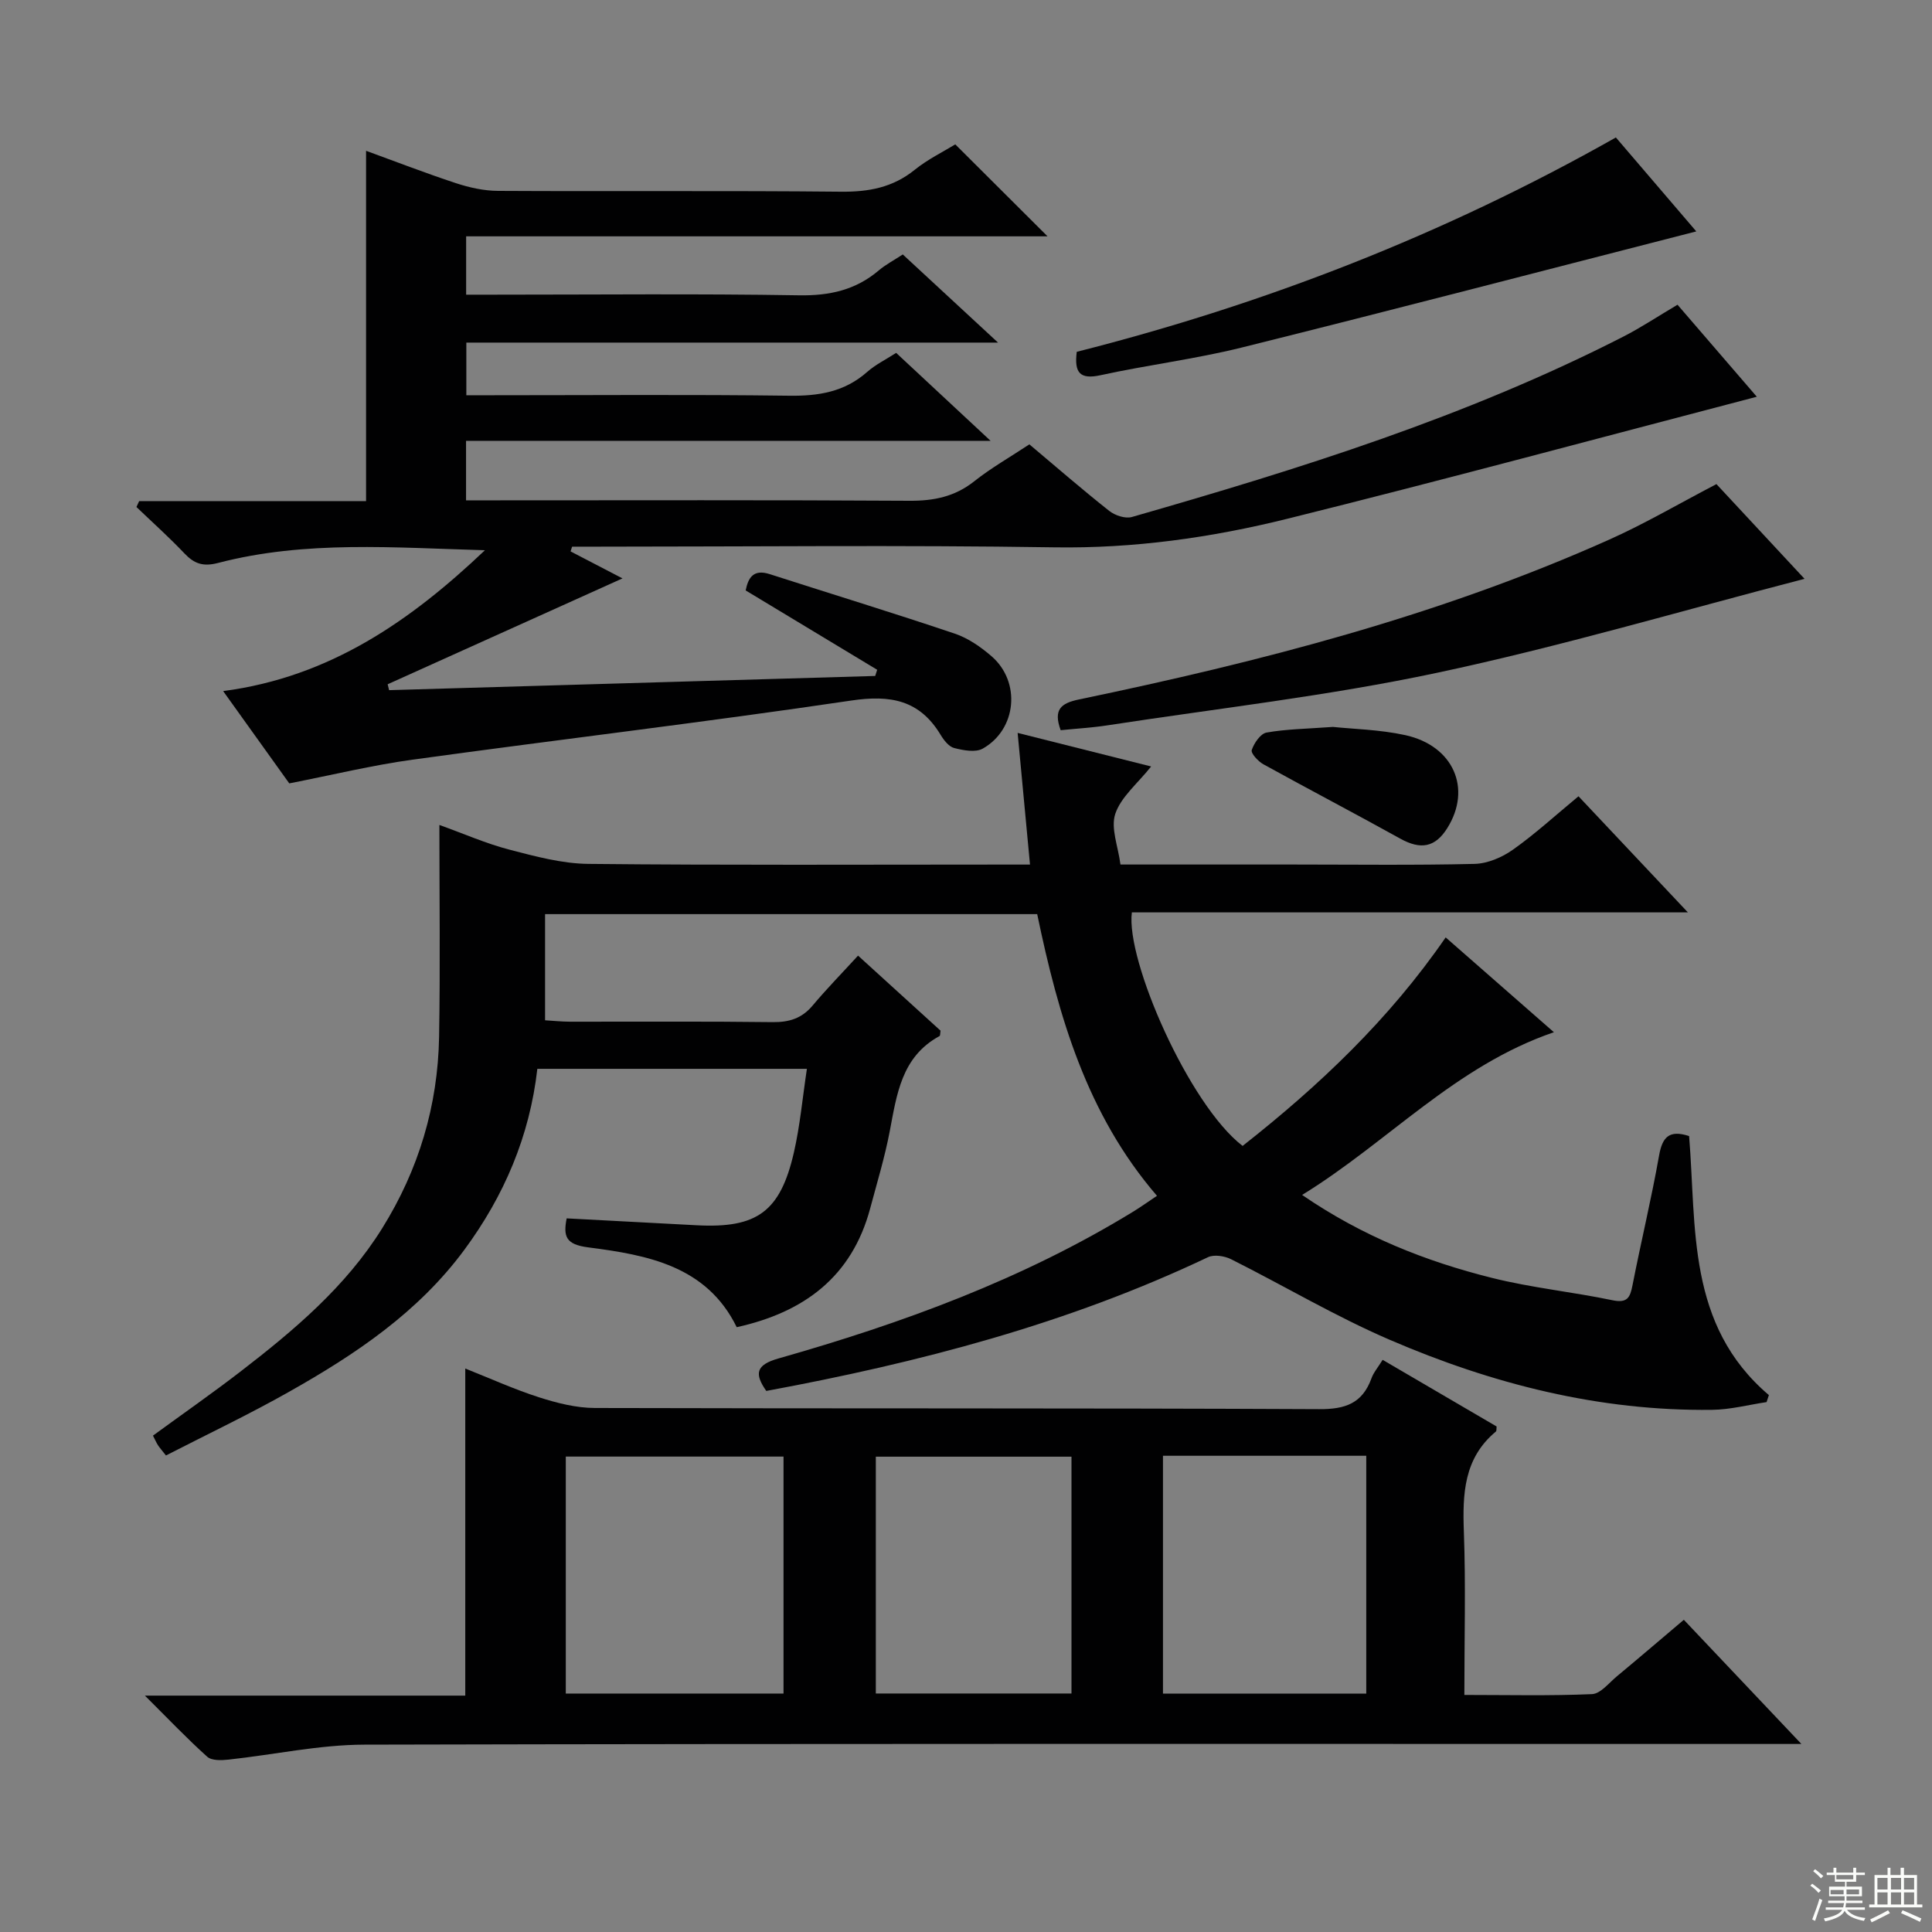
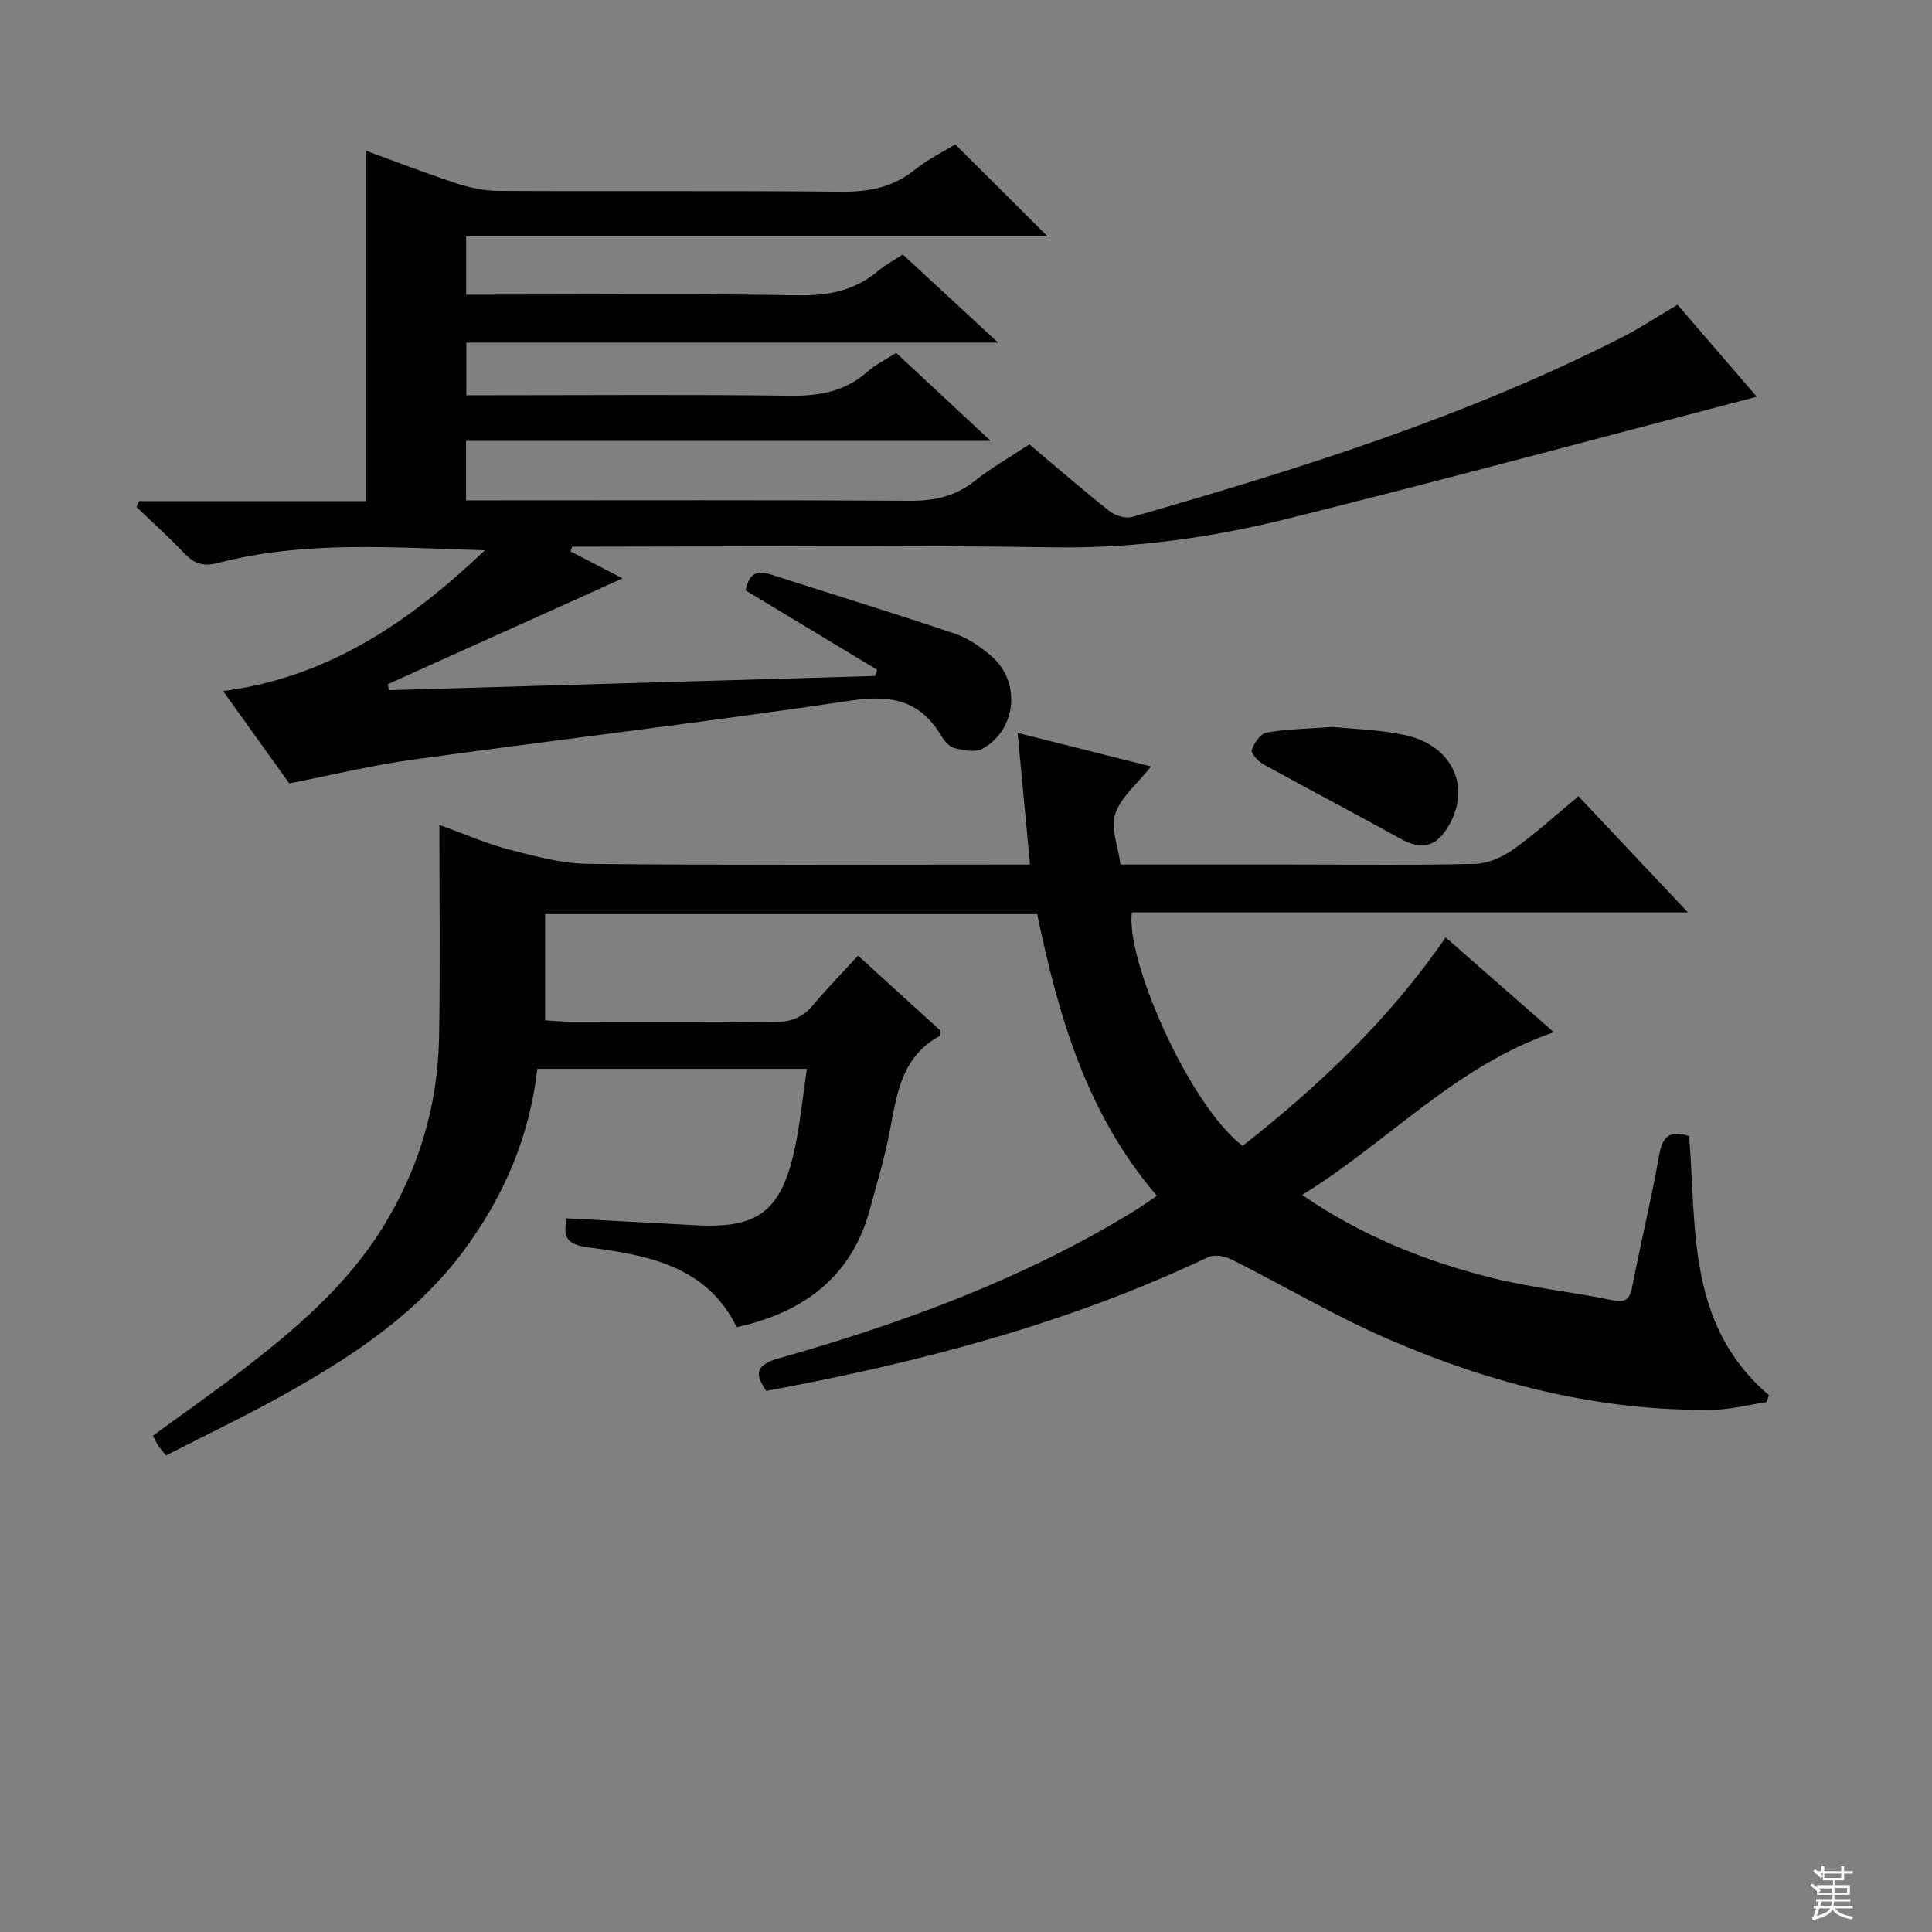
<svg xmlns="http://www.w3.org/2000/svg" enable-background="new 0 0 400 400" viewBox="0 0 400 400">
  <rect x="0" y="0" width="400" height="400" fill="#808080" stroke="none" />
  <g fill="#010102">
    <path d="m34.36 301.34c-.85-1.09-1.3-1.58-1.65-2.12s-.6-1.14-1.04-1.99c6.09-4.45 12.22-8.72 18.13-13.27 11.1-8.56 21.79-17.55 29.33-29.66 7.57-12.15 11.53-25.4 11.78-39.65.25-14.43.06-28.88.06-43.85 5.13 1.84 9.69 3.86 14.46 5.1 5.38 1.4 10.93 2.91 16.43 2.96 28.5.29 57 .14 85.5.14h5.89c-.87-9.27-1.69-17.96-2.56-27.26 9.59 2.41 18.47 4.65 27.64 6.95-2.86 3.59-6.25 6.32-7.42 9.8-.99 2.95.59 6.76 1.07 10.5h35.82c12.5 0 25 .17 37.5-.13 2.69-.07 5.69-1.35 7.93-2.94 4.61-3.26 8.8-7.11 13.58-11.06 7.32 7.77 14.64 15.55 22.65 24.04-39.05 0-77.12 0-115.12 0-1.3 9.87 11.84 39.85 22.93 48.35 15.81-12.43 30.35-26.19 42.04-43.17 7.49 6.56 14.71 12.88 22.41 19.63-20.44 6.99-34.32 22.74-52.13 33.69 12.51 8.58 25.6 13.75 39.33 17.18 8.18 2.05 16.65 2.89 24.92 4.62 3.12.65 3.66-.58 4.16-3.14 1.75-8.95 3.9-17.82 5.49-26.8.67-3.77 2.03-5.42 6.22-4.05 1.56 18.86-.56 39.11 16.52 53.63-.16.48-.32.97-.48 1.45-3.76.56-7.51 1.56-11.27 1.6-23.34.3-45.51-5.35-66.73-14.49-11.26-4.85-21.88-11.18-32.86-16.69-1.36-.68-3.53-1.02-4.79-.42-29.03 13.8-59.8 21.82-91.45 27.69-2.45-3.52-2.23-5.38 2.54-6.73 25.65-7.29 50.59-16.4 73.47-30.42 1.54-.95 3.02-2 4.88-3.25-14.54-16.86-20.4-37.19-24.8-58.32-33.92 0-67.71 0-101.89 0v21.98c1.63.1 3.38.28 5.12.29 14 .02 28-.09 42 .09 3.44.04 6.05-.78 8.28-3.44 2.88-3.43 6.02-6.64 9.4-10.33 6.17 5.62 11.66 10.61 17.08 15.54-.09.52-.04 1.02-.22 1.12-7.89 4.29-8.84 12.09-10.31 19.77-1.03 5.37-2.63 10.63-4.04 15.91-3.78 14.12-13.64 21.5-27.63 24.59-6.23-12.72-18.52-14.95-30.78-16.53-4.6-.6-5.16-2.24-4.43-6 9.13.48 18.05.96 26.97 1.43 12.43.65 17.25-2.8 20.07-15.04 1.28-5.58 1.79-11.33 2.7-17.35-18.95 0-37.21 0-55.81 0-1.59 13.95-6.87 26.3-15.12 37.48-9.54 12.92-22.5 21.61-36.18 29.33-8.3 4.7-16.88 8.77-25.59 13.24z" />
    <path d="m100.4 113.92c-18.67-.51-37.15-2.09-55.24 2.63-3.11.81-4.93.18-6.97-1.97-3.17-3.34-6.61-6.42-9.94-9.61.19-.41.37-.81.56-1.22h46.98c0-24.53 0-48.4 0-72.53 5.94 2.16 12.23 4.6 18.63 6.71 2.78.91 5.79 1.58 8.7 1.59 23.66.13 47.32-.07 70.98.17 5.75.06 10.74-.86 15.29-4.54 2.69-2.17 5.88-3.72 8.39-5.26 6.42 6.4 12.64 12.6 19.1 19.04-39.82 0-79.93 0-120.37 0v12.08h5.4c21.16 0 42.33-.22 63.49.13 6.34.11 11.75-1.08 16.56-5.17 1.38-1.17 3.03-2.03 4.95-3.29 6.28 5.81 12.56 11.62 19.72 18.25-37.33 0-73.52 0-110.08 0v10.9h5.38c20.5 0 40.99-.17 61.49.1 6.08.08 11.44-.79 16.11-4.92 1.72-1.52 3.87-2.57 6.01-3.95 6.15 5.73 12.3 11.46 19.55 18.21-37.01 0-72.66 0-108.6 0v12.32h5.82c28.66 0 57.32-.09 85.98.09 5.05.03 9.38-.84 13.41-4.03 3.49-2.77 7.41-5 11.42-7.65 5.58 4.69 10.95 9.36 16.54 13.78 1.19.94 3.33 1.65 4.68 1.26 34.81-9.98 69.35-20.78 101.74-37.34 3.69-1.89 7.16-4.2 11.23-6.61 5.44 6.31 10.92 12.66 16.42 19.05-32.54 8.5-64.78 17.21-97.18 25.26-15.79 3.92-31.84 6.18-48.31 5.92-31.49-.49-62.99-.14-94.48-.14-1.77 0-3.54 0-5.31 0-.11.33-.21.66-.32.98 3.85 2 7.69 4 10.75 5.59-16 7.21-32.31 14.56-48.62 21.92.1.41.2.81.3 1.22 33.55-.98 67.09-1.96 100.64-2.94.14-.43.27-.85.41-1.28-9.02-5.44-18.03-10.88-27.23-16.43.55-2.72 1.66-4.44 4.99-3.37 12.77 4.11 25.6 8.03 38.32 12.32 2.75.93 5.37 2.75 7.59 4.67 6.13 5.3 5.24 15.15-1.81 19.13-1.51.85-4.02.36-5.92-.12-1.1-.28-2.14-1.62-2.8-2.72-4.36-7.23-10.37-8.32-18.51-7.11-30.21 4.48-60.56 8.07-90.82 12.24-8.35 1.15-16.59 3.16-25.53 4.91-4.17-5.82-8.69-12.13-13.69-19.11 22.16-2.9 38.9-14.64 54.2-29.16z" />
-     <path d="m286.26 281.54c8.15 4.77 15.9 9.29 23.6 13.8-.06.44.02.9-.16 1.05-6.65 5.53-6.91 12.91-6.62 20.79.4 10.97.1 21.97.1 33.74 8.96 0 17.71.21 26.43-.17 1.77-.08 3.5-2.32 5.15-3.69 4.48-3.72 8.9-7.5 13.86-11.7 7.87 8.32 15.65 16.53 24.34 25.71-3.24 0-5.16 0-7.07 0-96.81 0-193.63-.09-290.44.14-9.38.02-18.76 2.09-28.15 3.1-1.46.16-3.48.23-4.4-.6-4.17-3.74-8.04-7.82-12.9-12.65h66.33c0-22.76 0-44.97 0-67.72 5.14 2.04 10.11 4.3 15.28 5.96 3.72 1.19 7.7 2.2 11.56 2.21 49.99.14 99.98 0 149.97.24 5.38.03 8.89-1.19 10.78-6.31.42-1.22 1.32-2.26 2.34-3.9zm-169.12 69.09h45.08c0-16.6 0-32.82 0-49.06-15.24 0-30.11 0-45.08 0zm165.73-49.23c-14.25 0-27.99 0-42.09 0v49.24h42.09c0-16.47 0-32.58 0-49.24zm-61.03.19c-13.9 0-27.25 0-40.51 0v49.03h40.51c0-16.49 0-32.61 0-49.03z" />
-     <path d="m355.37 100.23c5.92 6.37 12.22 13.14 18.24 19.61-25.49 6.61-50.56 14.03-76.06 19.45-22.5 4.79-45.47 7.38-68.24 10.88-3.23.5-6.51.68-9.71 1.01-1.57-4.29.08-5.59 3.76-6.36 37.55-7.81 74.61-17.35 109.77-33.08 7.4-3.3 14.43-7.44 22.24-11.51z" />
-     <path d="m334.55 28.46c5.36 6.26 10.72 12.53 16.65 19.45-31.88 8.17-62.95 16.29-94.1 24.04-9.62 2.39-19.53 3.61-29.23 5.73-4.31.94-5.48-.52-4.94-4.84 38.83-9.84 75.98-24.23 111.62-44.38z" />
    <path d="m275.98 150.5c4.11.44 9.65.54 14.96 1.7 10.01 2.2 13.83 11.09 8.7 19.26-2.51 4-5.5 4.51-9.71 2.18-9.41-5.22-18.95-10.21-28.37-15.41-1.08-.6-2.62-2.28-2.4-2.94.48-1.44 1.81-3.39 3.06-3.62 4.06-.72 8.23-.77 13.76-1.17z" />
  </g>
-   <path d="m374.8 390.4.4-.4c.7.5 1.3 1 1.8 1.4l-.5.5c-.5-.6-1.1-1.1-1.7-1.5zm1 7.3-.6-.3c.5-1.4 1.1-2.8 1.5-4.3.2.1.4.2.6.3-.5 1.3-1 2.8-1.5 4.3zm-.4-10.3.4-.4c.4.3 1 .8 1.7 1.4l-.5.5c-.4-.5-1-1-1.6-1.5zm2.5.3h1.7v-1h.6v1h3.5v-1h.6v1h1.8v.5h-1.8v1.4h-2v1h3.2v2h-3.2v.9h3.3v.5h-3.4c0 .3-.1.6-.1.9h4v.5h-3.7c.7.9 1.9 1.5 3.8 1.7-.1.2-.2.4-.3.6-2.1-.4-3.5-1.1-4-2.1-.4 1-1.8 1.7-4 2.2-.1-.2-.2-.4-.3-.6 2.1-.4 3.4-1 3.8-1.8h-3.4v-.5h3.6c.1-.3.1-.6.2-.9h-3.3v-.5h3.4c0-.3 0-.6 0-.9h-3.2v-2h3.3v-1h-2.1v-1.4h-1.7v-.5zm1.1 3.5v1h2.7c0-.3 0-.4 0-.4 0-.1 0-.2 0-.2 0-.1 0-.2 0-.3h-2.7zm1.2-3v.9h3.5v-.9zm4.7 3h-2.6v.6.4h2.6z" fill="#fbfcfa" />
-   <path d="m393.6 386.7h.6v1.5h2.7v6.1h1.1v.6h-11v-.6h1.1v-6.1h2.7v-1.5h.6v1.5h2.1v-1.5zm-2.7 8.8.4.6c-1.2.6-2.5 1.3-3.8 1.9-.1-.2-.2-.4-.3-.6 1.2-.6 2.5-1.2 3.7-1.9zm-2.2-6.7v2.4h2.1v-2.4zm0 3v2.5h2.1v-2.5zm2.8-3v2.4h2.1v-2.4zm0 3v2.5h2.1v-2.5zm6 6.1c-1.4-.7-2.7-1.3-3.9-1.8l.3-.6c1.5.6 2.7 1.2 3.9 1.7zm-1.2-9.1h-2.1v2.4h2.1zm-2.1 3v2.5h2.1v-2.5z" fill="#fbfcfa" />
+   <path d="m374.8 390.4.4-.4c.7.5 1.3 1 1.8 1.4l-.5.5c-.5-.6-1.1-1.1-1.7-1.5zm1 7.3-.6-.3c.5-1.4 1.1-2.8 1.5-4.3.2.1.4.2.6.3-.5 1.3-1 2.8-1.5 4.3zm-.4-10.3.4-.4c.4.3 1 .8 1.7 1.4l-.5.5c-.4-.5-1-1-1.6-1.5zh1.7v-1h.6v1h3.5v-1h.6v1h1.8v.5h-1.8v1.4h-2v1h3.2v2h-3.2v.9h3.3v.5h-3.4c0 .3-.1.6-.1.9h4v.5h-3.7c.7.9 1.9 1.5 3.8 1.7-.1.2-.2.4-.3.6-2.1-.4-3.5-1.1-4-2.1-.4 1-1.8 1.7-4 2.2-.1-.2-.2-.4-.3-.6 2.1-.4 3.4-1 3.8-1.8h-3.4v-.5h3.6c.1-.3.1-.6.2-.9h-3.3v-.5h3.4c0-.3 0-.6 0-.9h-3.2v-2h3.3v-1h-2.1v-1.4h-1.7v-.5zm1.1 3.5v1h2.7c0-.3 0-.4 0-.4 0-.1 0-.2 0-.2 0-.1 0-.2 0-.3h-2.7zm1.2-3v.9h3.5v-.9zm4.7 3h-2.6v.6.4h2.6z" fill="#fbfcfa" />
</svg>